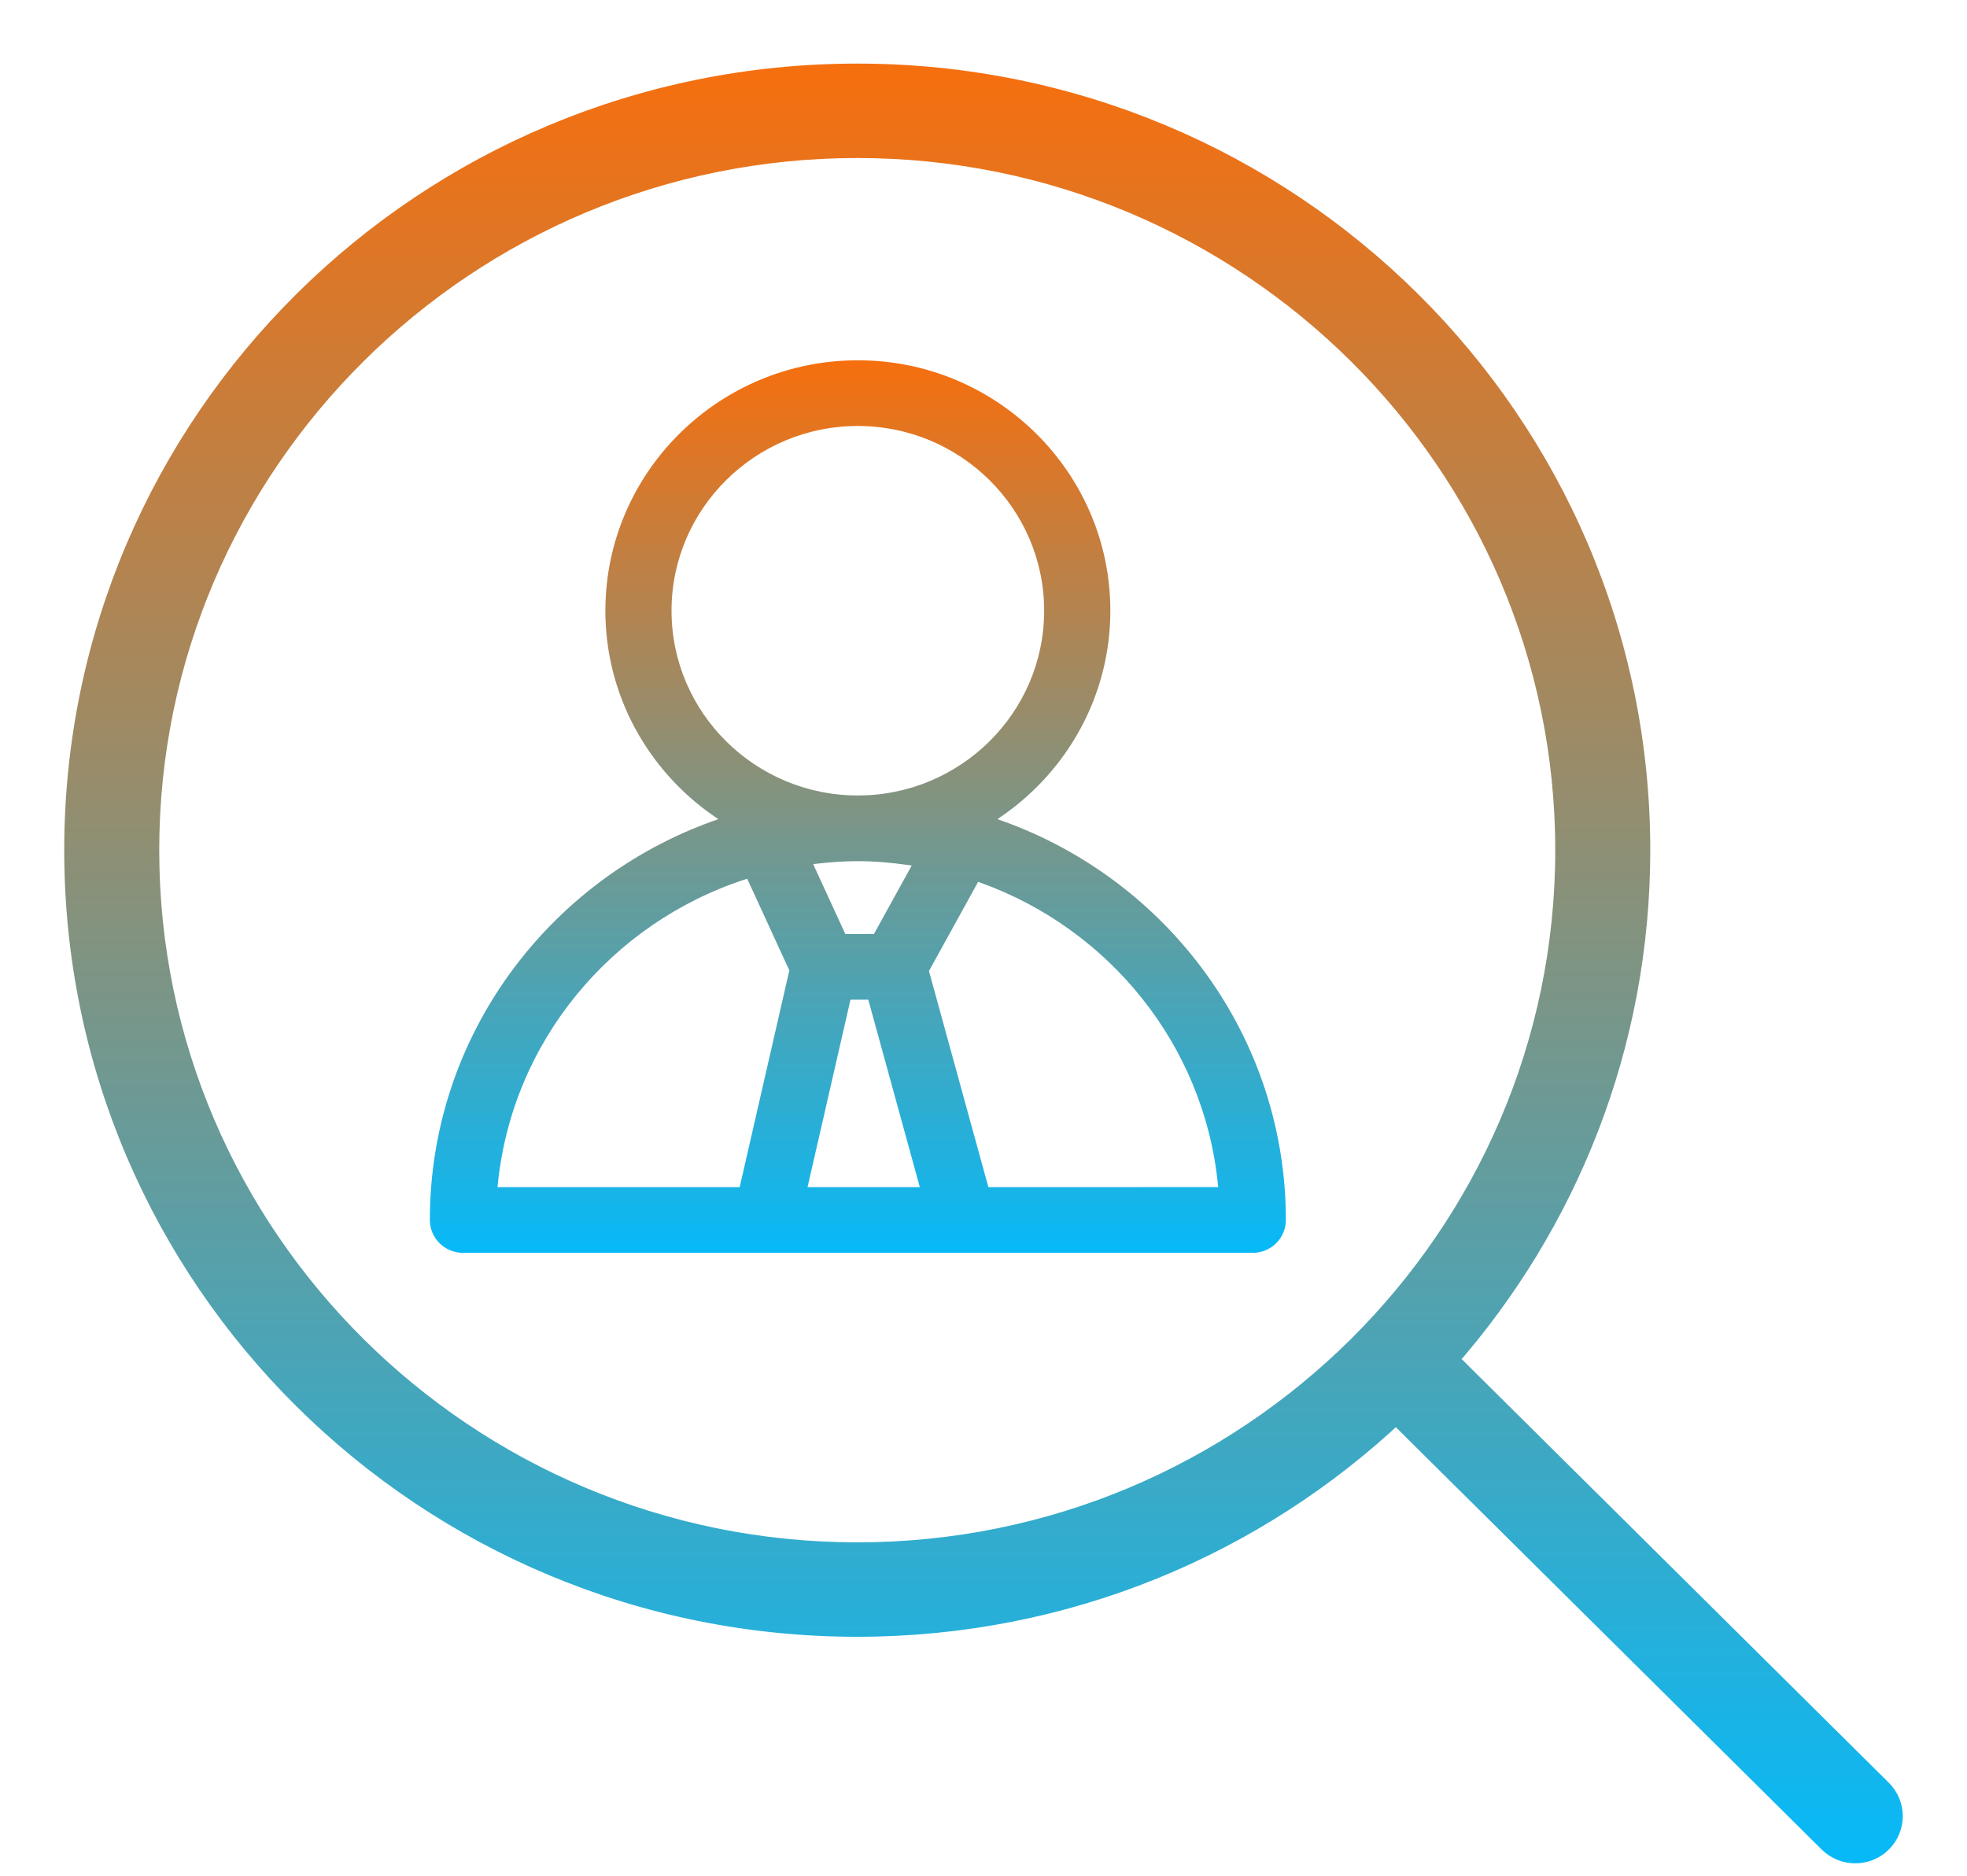
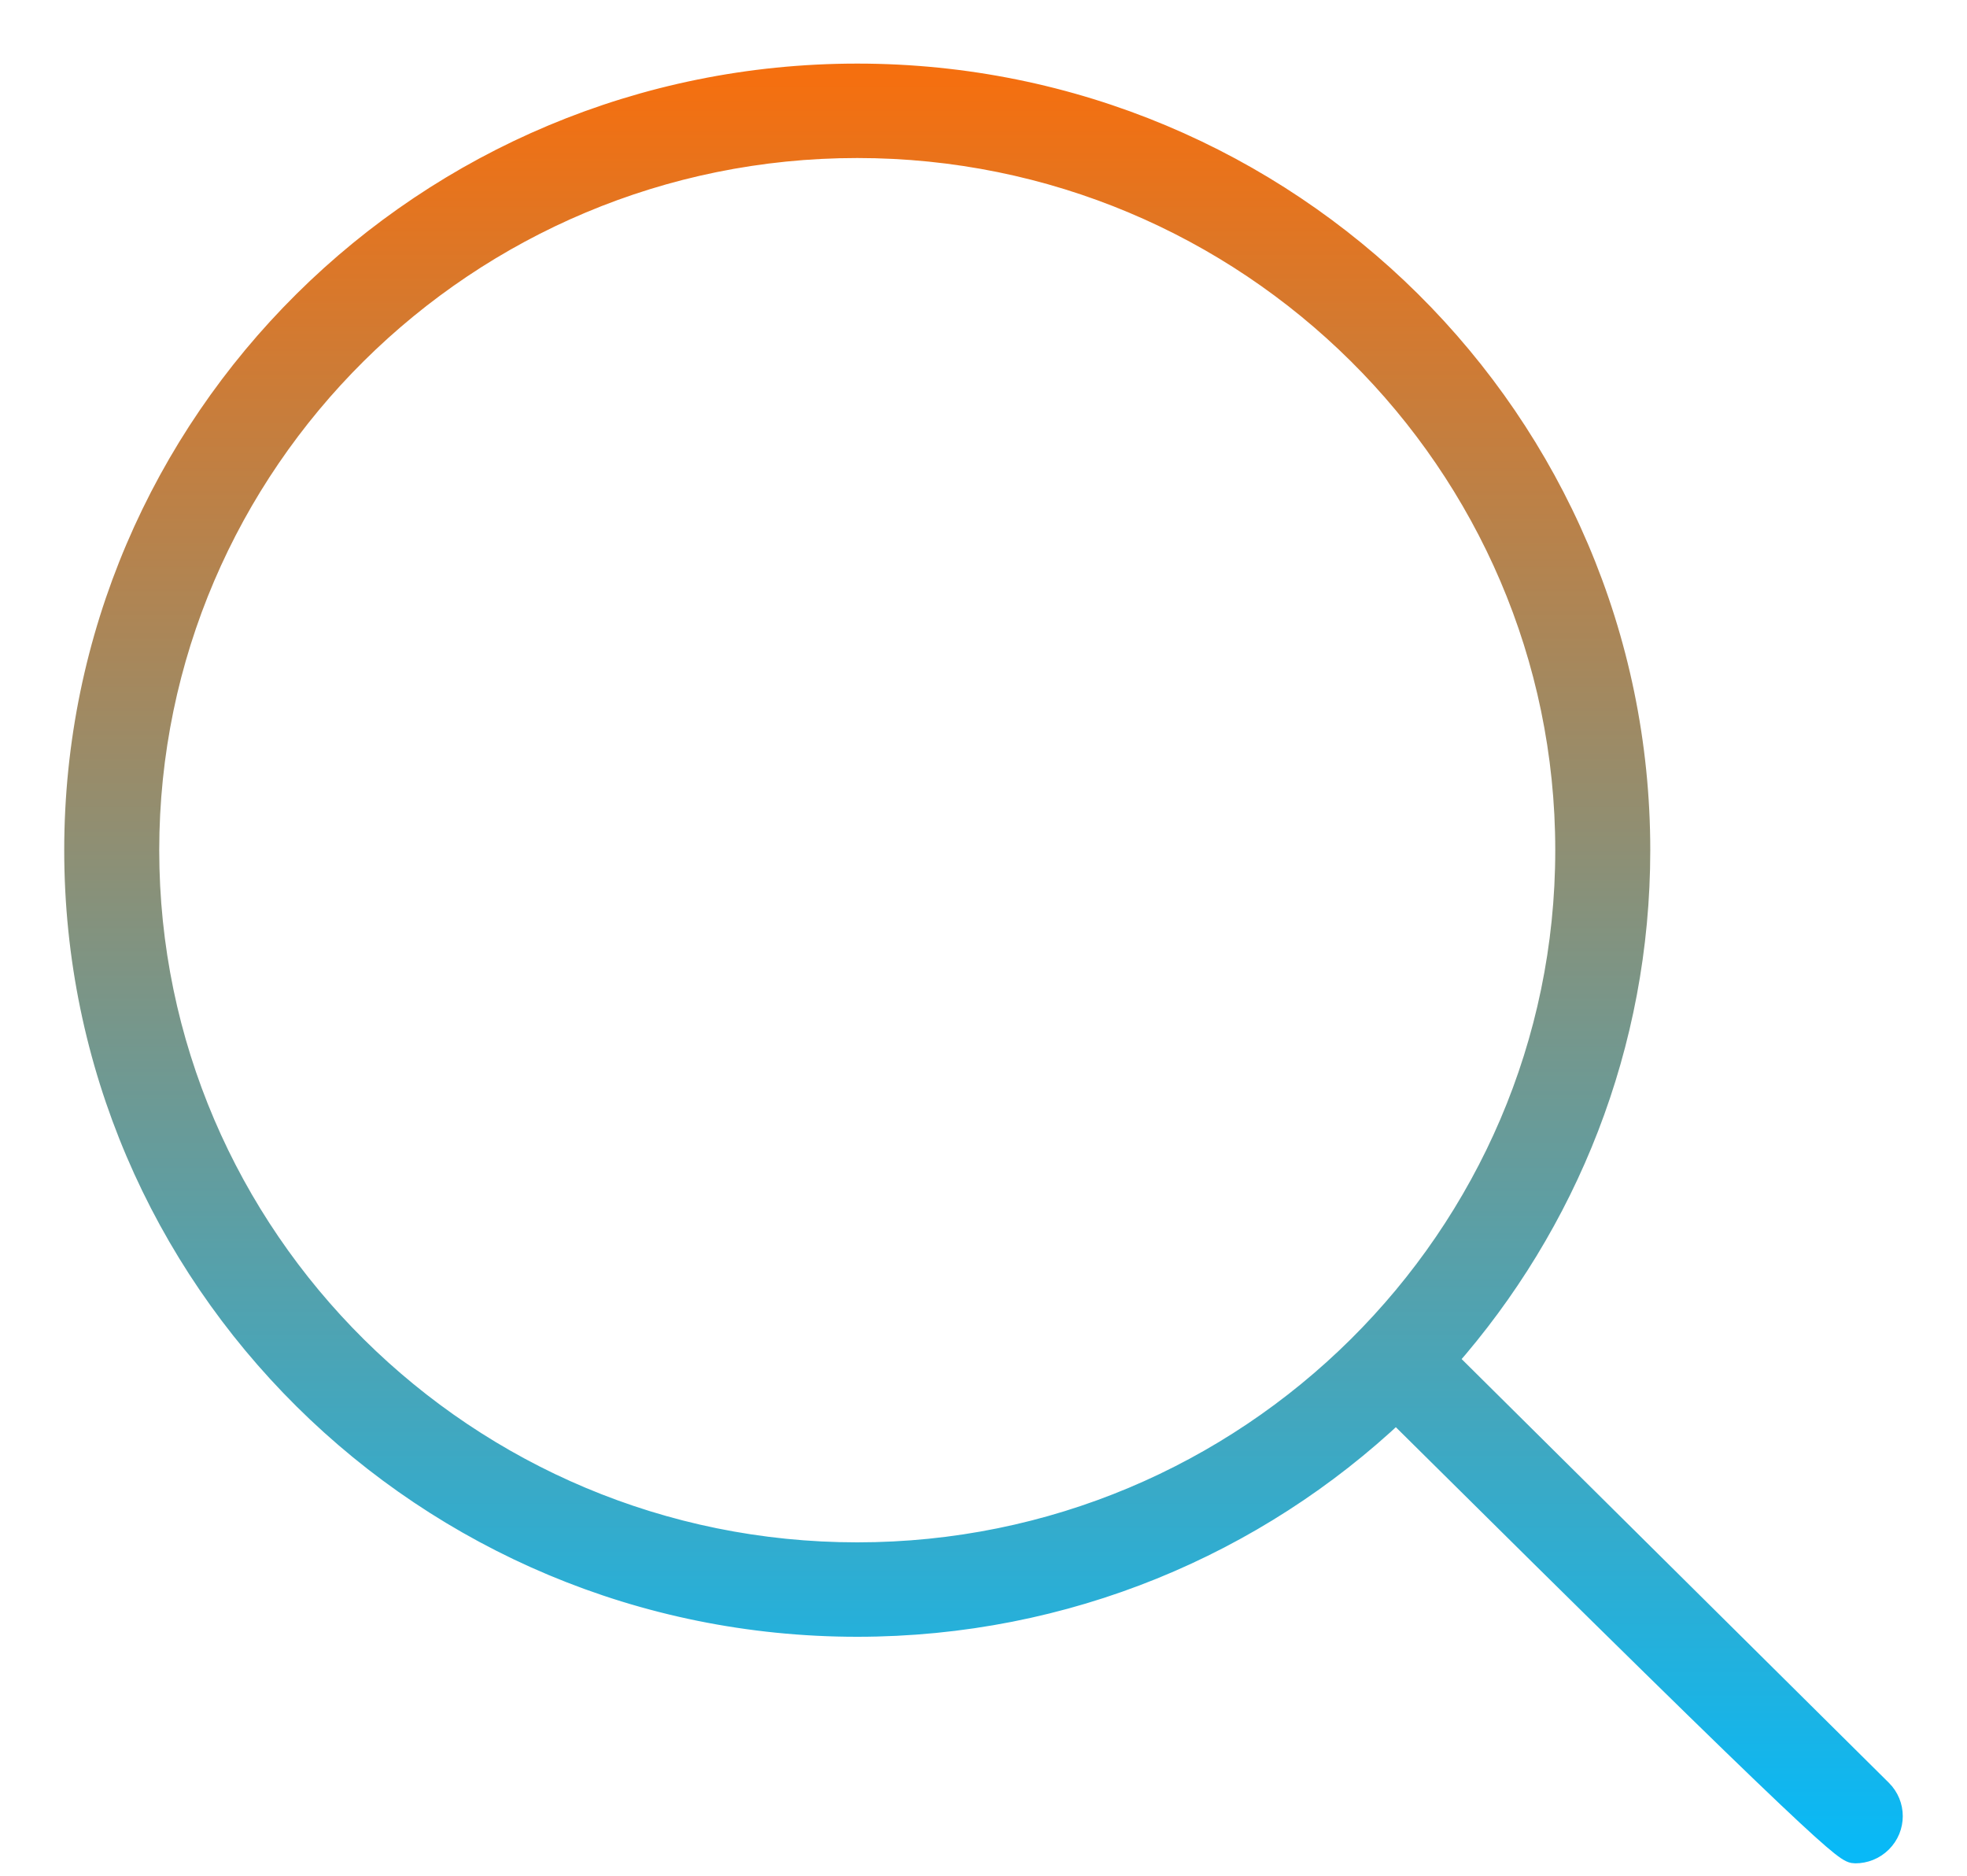
<svg xmlns="http://www.w3.org/2000/svg" width="43" height="41" viewBox="0 0 43 41" fill="none">
-   <path d="M41.115 39.144L31.611 29.719C34.234 26.741 35.826 22.848 35.826 18.583C35.826 9.226 28.178 1.64 18.74 1.64C9.302 1.64 1.654 9.226 1.654 18.583C1.654 27.94 9.302 35.526 18.74 35.526C23.309 35.526 27.454 33.745 30.52 30.849L40 40.249C40.154 40.402 40.356 40.478 40.558 40.478C40.76 40.478 40.961 40.402 41.115 40.249C41.423 39.944 41.423 39.449 41.115 39.144ZM18.74 33.962C10.188 33.962 3.231 27.063 3.231 18.583C3.231 10.103 10.188 3.204 18.74 3.204C27.292 3.204 34.249 10.103 34.249 18.583C34.249 27.063 27.292 33.962 18.74 33.962Z" fill="url(#paint0_linear_4017_19250)" stroke="url(#paint1_linear_4017_19250)" stroke-width="0.5" />
-   <path d="M21.85 17.752L21.589 17.933L21.889 18.041C25.452 19.319 28.009 22.698 28.01 26.666C28.01 27.007 27.73 27.284 27.387 27.284H22.086H15.76H10.12C9.777 27.284 9.497 27.007 9.497 26.666C9.497 22.698 12.055 19.319 15.618 18.041L15.918 17.933L15.657 17.752C14.254 16.779 13.334 15.169 13.334 13.348C13.334 10.386 15.765 7.975 18.753 7.975C21.741 7.975 24.173 10.386 24.173 13.348C24.173 15.169 23.253 16.779 21.85 17.752ZM19.066 20.515H19.164L19.211 20.43L19.974 19.047L20.089 18.838L19.852 18.806C19.494 18.757 19.129 18.723 18.753 18.723C18.447 18.723 18.148 18.745 17.854 18.778L17.628 18.803L17.722 19.009L18.371 20.419L18.415 20.515H18.522H19.066ZM10.784 25.867L10.765 26.048H10.948H16.118H16.25L16.279 25.92L17.348 21.254L17.36 21.2L17.337 21.149L16.449 19.217L16.388 19.083L16.247 19.13C13.301 20.095 11.104 22.707 10.784 25.867ZM17.574 25.847L17.528 26.048H17.735H20.022H20.239L20.182 25.84L19.091 21.872L19.058 21.751H18.931H18.644H18.512L18.483 21.879L17.574 25.847ZM21.497 25.927L21.53 26.048H21.657L26.558 26.047H26.741L26.723 25.867C26.41 22.782 24.309 20.22 21.47 19.2L21.336 19.152L21.268 19.276L20.233 21.153L20.201 21.211L20.218 21.274L21.497 25.927ZM18.752 9.211C16.451 9.211 14.58 11.067 14.58 13.348C14.58 15.63 16.451 17.487 18.752 17.487C21.054 17.487 22.926 15.631 22.926 13.348C22.926 11.067 21.054 9.211 18.752 9.211Z" fill="url(#paint2_linear_4017_19250)" stroke="url(#paint3_linear_4017_19250)" stroke-width="0.2" />
+   <path d="M41.115 39.144L31.611 29.719C34.234 26.741 35.826 22.848 35.826 18.583C35.826 9.226 28.178 1.64 18.74 1.64C9.302 1.64 1.654 9.226 1.654 18.583C1.654 27.94 9.302 35.526 18.74 35.526C23.309 35.526 27.454 33.745 30.52 30.849C40.154 40.402 40.356 40.478 40.558 40.478C40.76 40.478 40.961 40.402 41.115 40.249C41.423 39.944 41.423 39.449 41.115 39.144ZM18.74 33.962C10.188 33.962 3.231 27.063 3.231 18.583C3.231 10.103 10.188 3.204 18.74 3.204C27.292 3.204 34.249 10.103 34.249 18.583C34.249 27.063 27.292 33.962 18.74 33.962Z" fill="url(#paint0_linear_4017_19250)" stroke="url(#paint1_linear_4017_19250)" stroke-width="0.5" />
  <defs>
    <linearGradient id="paint0_linear_4017_19250" x1="21.5" y1="1.64" x2="21.5" y2="40.478" gradientUnits="userSpaceOnUse">
      <stop stop-color="#F56F0F" />
      <stop offset="1" stop-color="#08B9F7" />
    </linearGradient>
    <linearGradient id="paint1_linear_4017_19250" x1="21.5" y1="1.64" x2="21.5" y2="40.478" gradientUnits="userSpaceOnUse">
      <stop stop-color="#F56F0F" />
      <stop offset="1" stop-color="#08B9F7" />
    </linearGradient>
    <linearGradient id="paint2_linear_4017_19250" x1="18.753" y1="7.975" x2="18.753" y2="27.284" gradientUnits="userSpaceOnUse">
      <stop stop-color="#F56F0F" />
      <stop offset="1" stop-color="#08B9F7" />
    </linearGradient>
    <linearGradient id="paint3_linear_4017_19250" x1="18.753" y1="7.975" x2="18.753" y2="27.284" gradientUnits="userSpaceOnUse">
      <stop stop-color="#F56F0F" />
      <stop offset="1" stop-color="#08B9F7" />
    </linearGradient>
  </defs>
</svg>